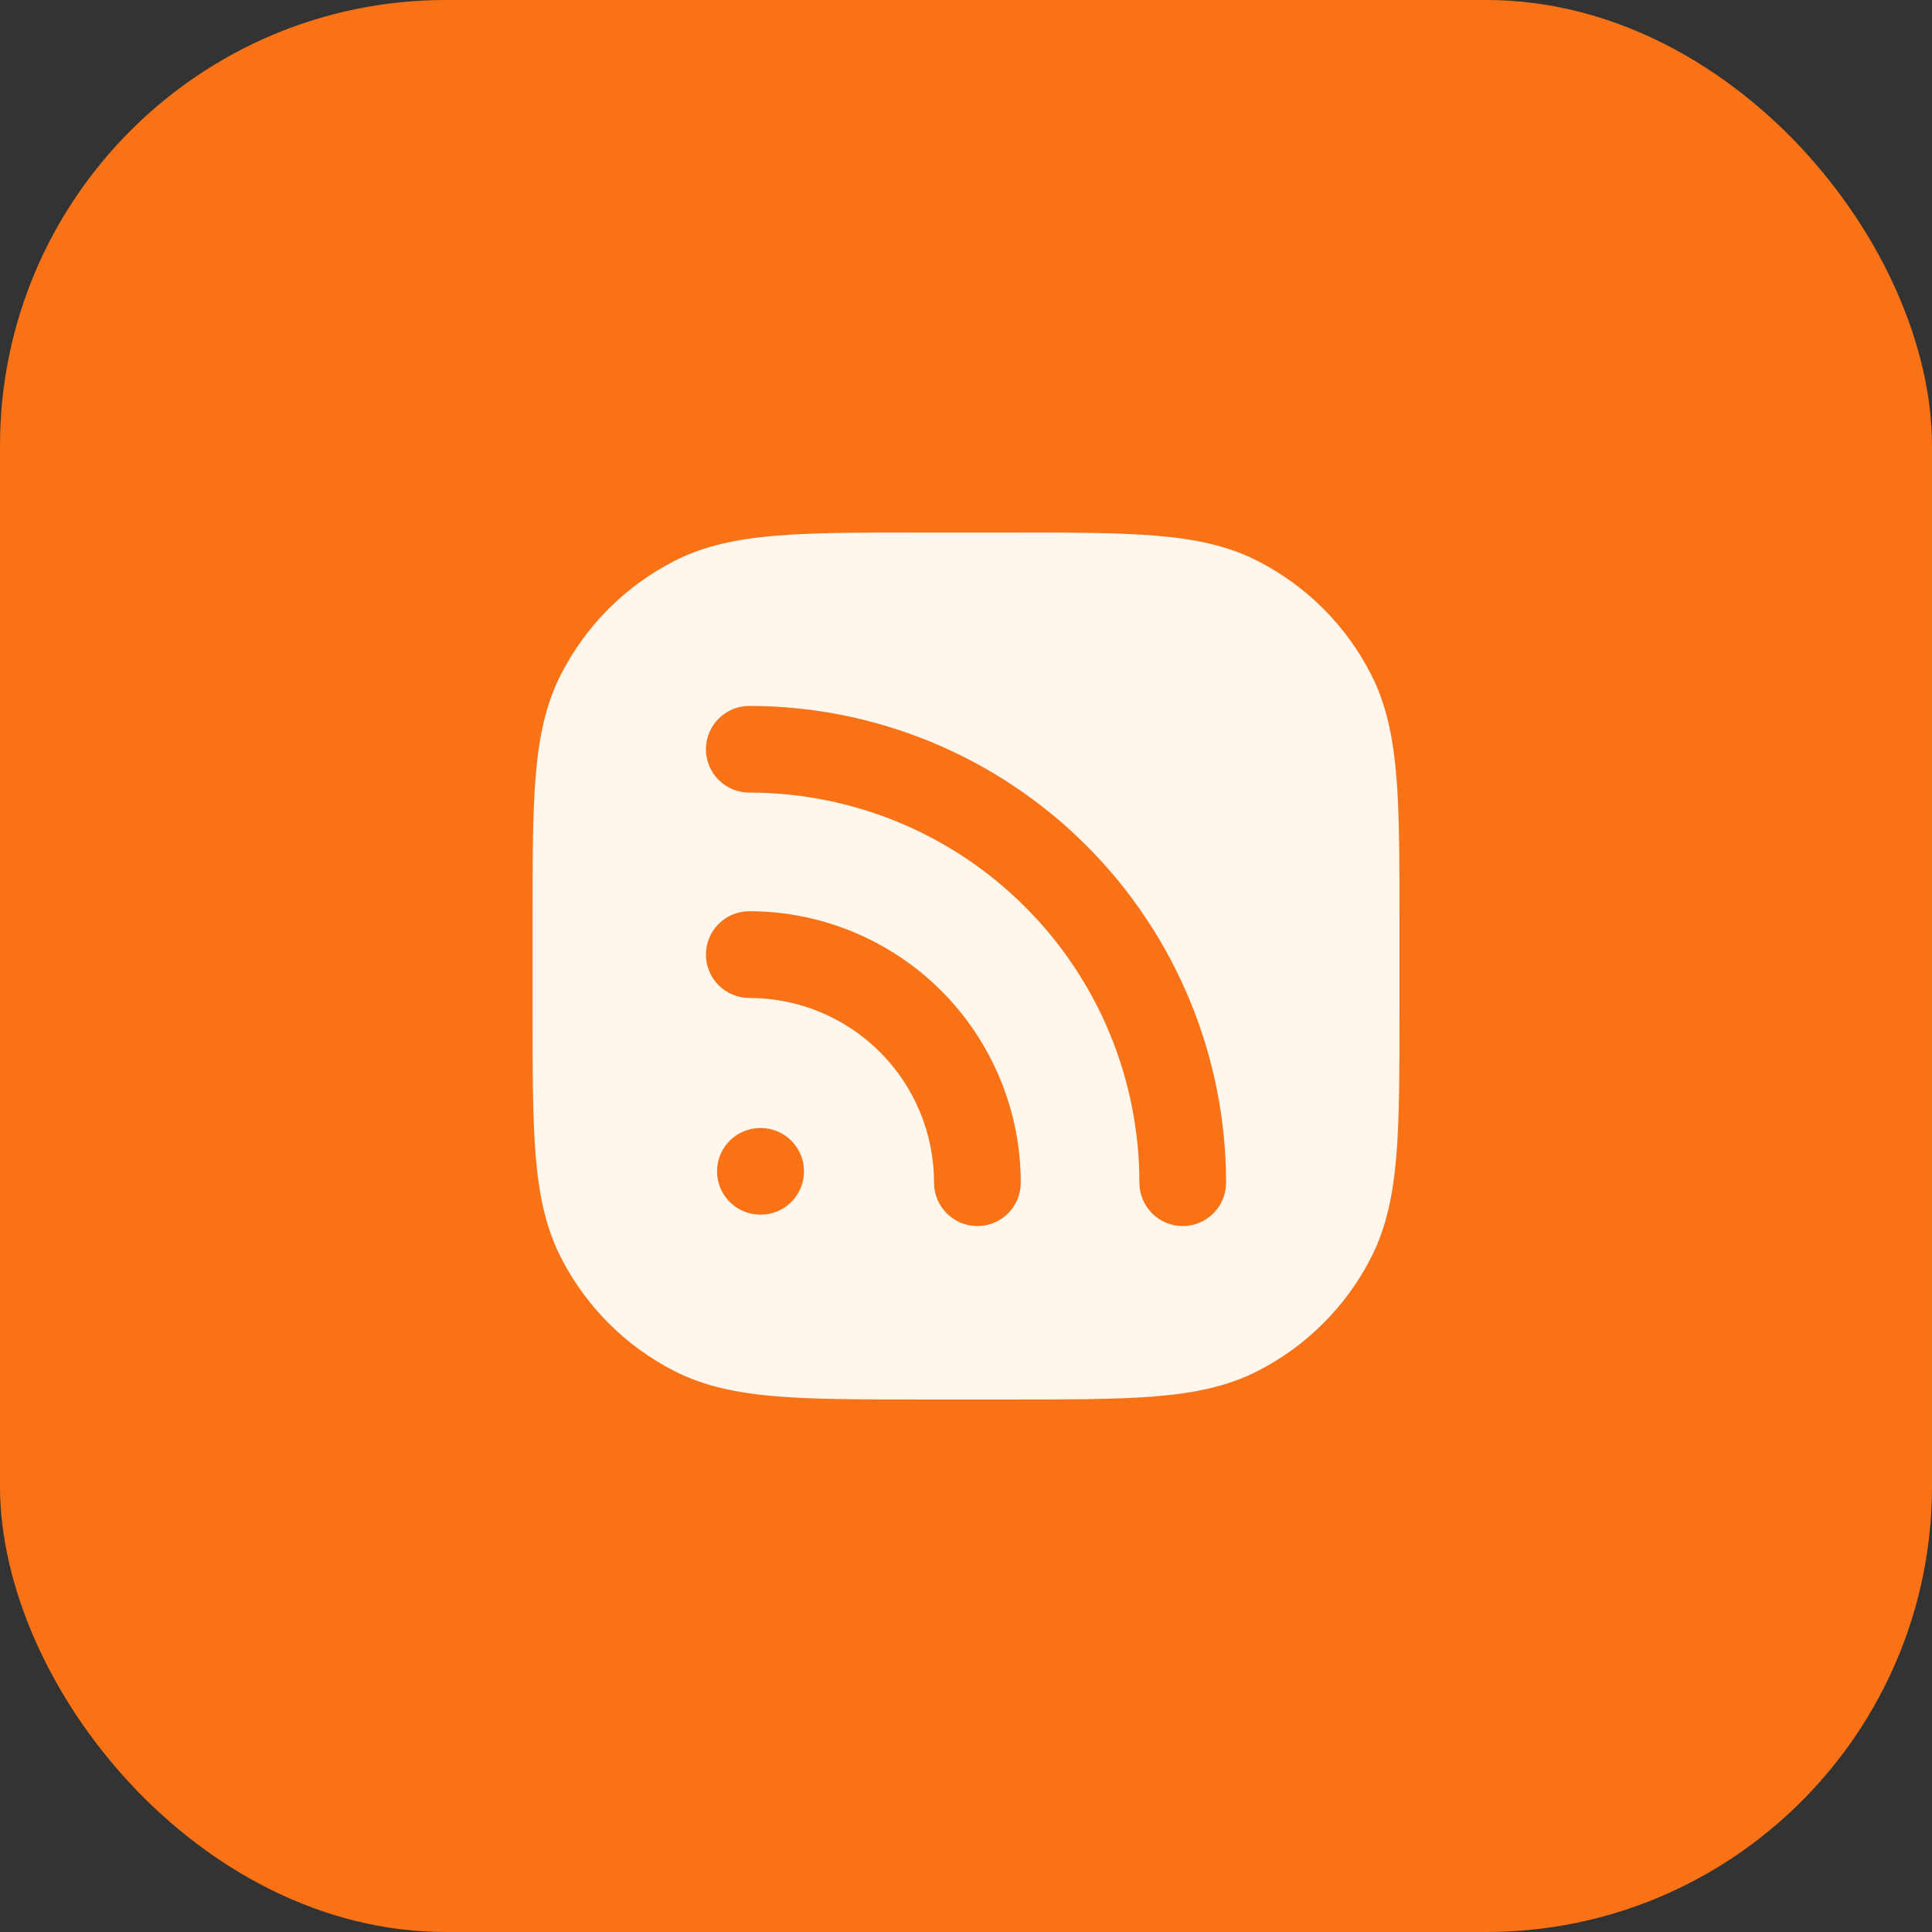
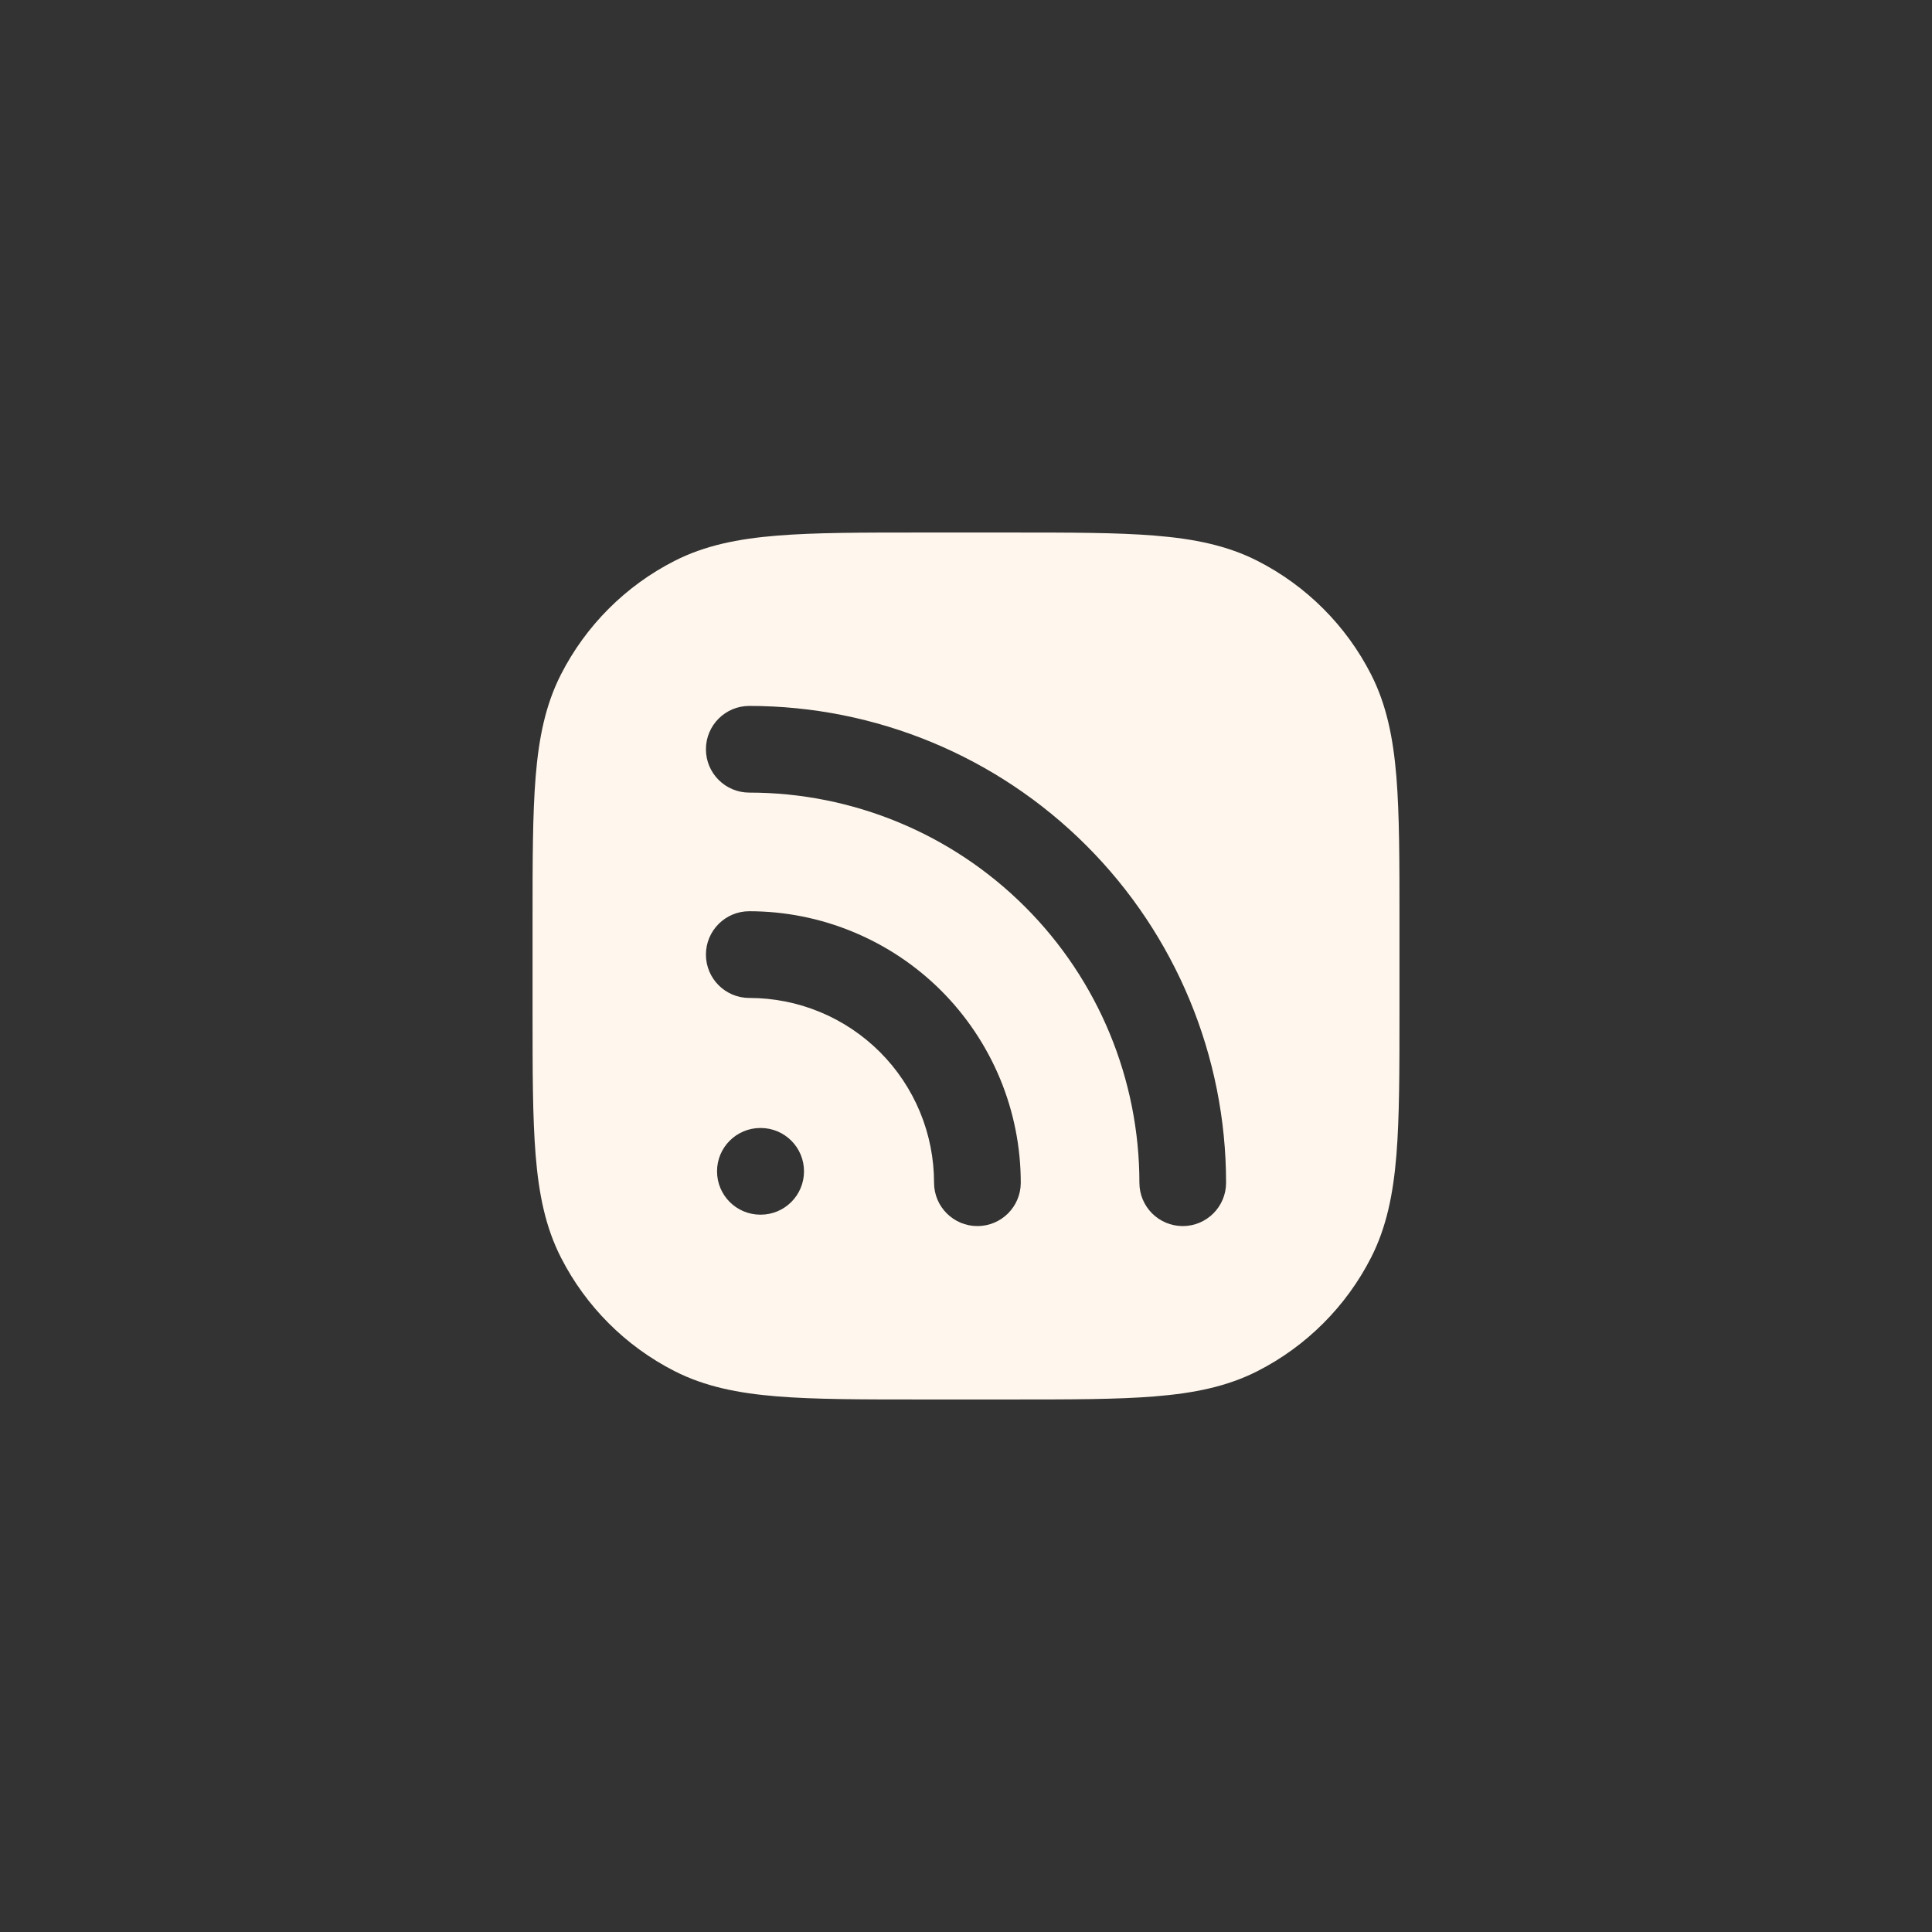
<svg xmlns="http://www.w3.org/2000/svg" width="52" height="52" viewBox="0 0 52 52" fill="none">
  <rect x="0" y="0" width="52" height="52" fill="#333333" stroke="none" />
-   <rect width="52" height="52" rx="12" fill="#F97316" />
  <path fill-rule="evenodd" clip-rule="evenodd" d="M24.782 14.333H27.218C28.808 14.333 30.073 14.333 31.093 14.417C32.138 14.502 33.029 14.681 33.845 15.096C35.162 15.767 36.233 16.838 36.904 18.155C37.319 18.971 37.498 19.862 37.584 20.907C37.667 21.927 37.667 23.192 37.667 24.782V27.218C37.667 28.808 37.667 30.073 37.584 31.093C37.498 32.138 37.319 33.029 36.904 33.845C36.233 35.162 35.162 36.233 33.845 36.904C33.029 37.319 32.138 37.498 31.093 37.583C30.073 37.667 28.808 37.667 27.218 37.667H24.782C23.192 37.667 21.927 37.667 20.907 37.583C19.862 37.498 18.971 37.319 18.156 36.904C16.838 36.233 15.768 35.162 15.097 33.845C14.681 33.029 14.502 32.138 14.417 31.093C14.334 30.073 14.334 28.808 14.334 27.218V24.782C14.334 23.192 14.334 21.927 14.417 20.907C14.502 19.862 14.681 18.971 15.097 18.155C15.768 16.838 16.838 15.767 18.156 15.096C18.971 14.681 19.862 14.502 20.907 14.417C21.927 14.333 23.192 14.333 24.782 14.333ZM20.167 19C19.523 19 19 19.522 19 20.167C19 20.811 19.523 21.333 20.167 21.333C22.952 21.333 25.622 22.44 27.591 24.409C29.561 26.378 30.667 29.049 30.667 31.833C30.667 32.478 31.189 33 31.834 33C32.478 33 33 32.478 33 31.833C33 28.43 31.648 25.166 29.241 22.759C26.835 20.352 23.57 19 20.167 19ZM20.167 24.526C19.523 24.526 19 25.049 19 25.693C19 26.337 19.523 26.86 20.167 26.86C20.82 26.86 21.467 26.988 22.07 27.238C22.674 27.488 23.222 27.855 23.684 28.316C24.146 28.778 24.512 29.327 24.762 29.93C25.012 30.534 25.14 31.18 25.14 31.833C25.14 32.478 25.663 33 26.307 33C26.951 33 27.474 32.478 27.474 31.833C27.474 30.874 27.285 29.924 26.918 29.037C26.55 28.151 26.012 27.345 25.334 26.666C24.655 25.988 23.85 25.45 22.963 25.083C22.077 24.715 21.126 24.526 20.167 24.526ZM20.466 30.36C19.821 30.36 19.299 30.882 19.299 31.526C19.299 32.171 19.821 32.693 20.466 32.693H20.474C21.118 32.693 21.64 32.171 21.64 31.526C21.64 30.882 21.118 30.36 20.474 30.36H20.466Z" fill="#FFF7ED" />
</svg>